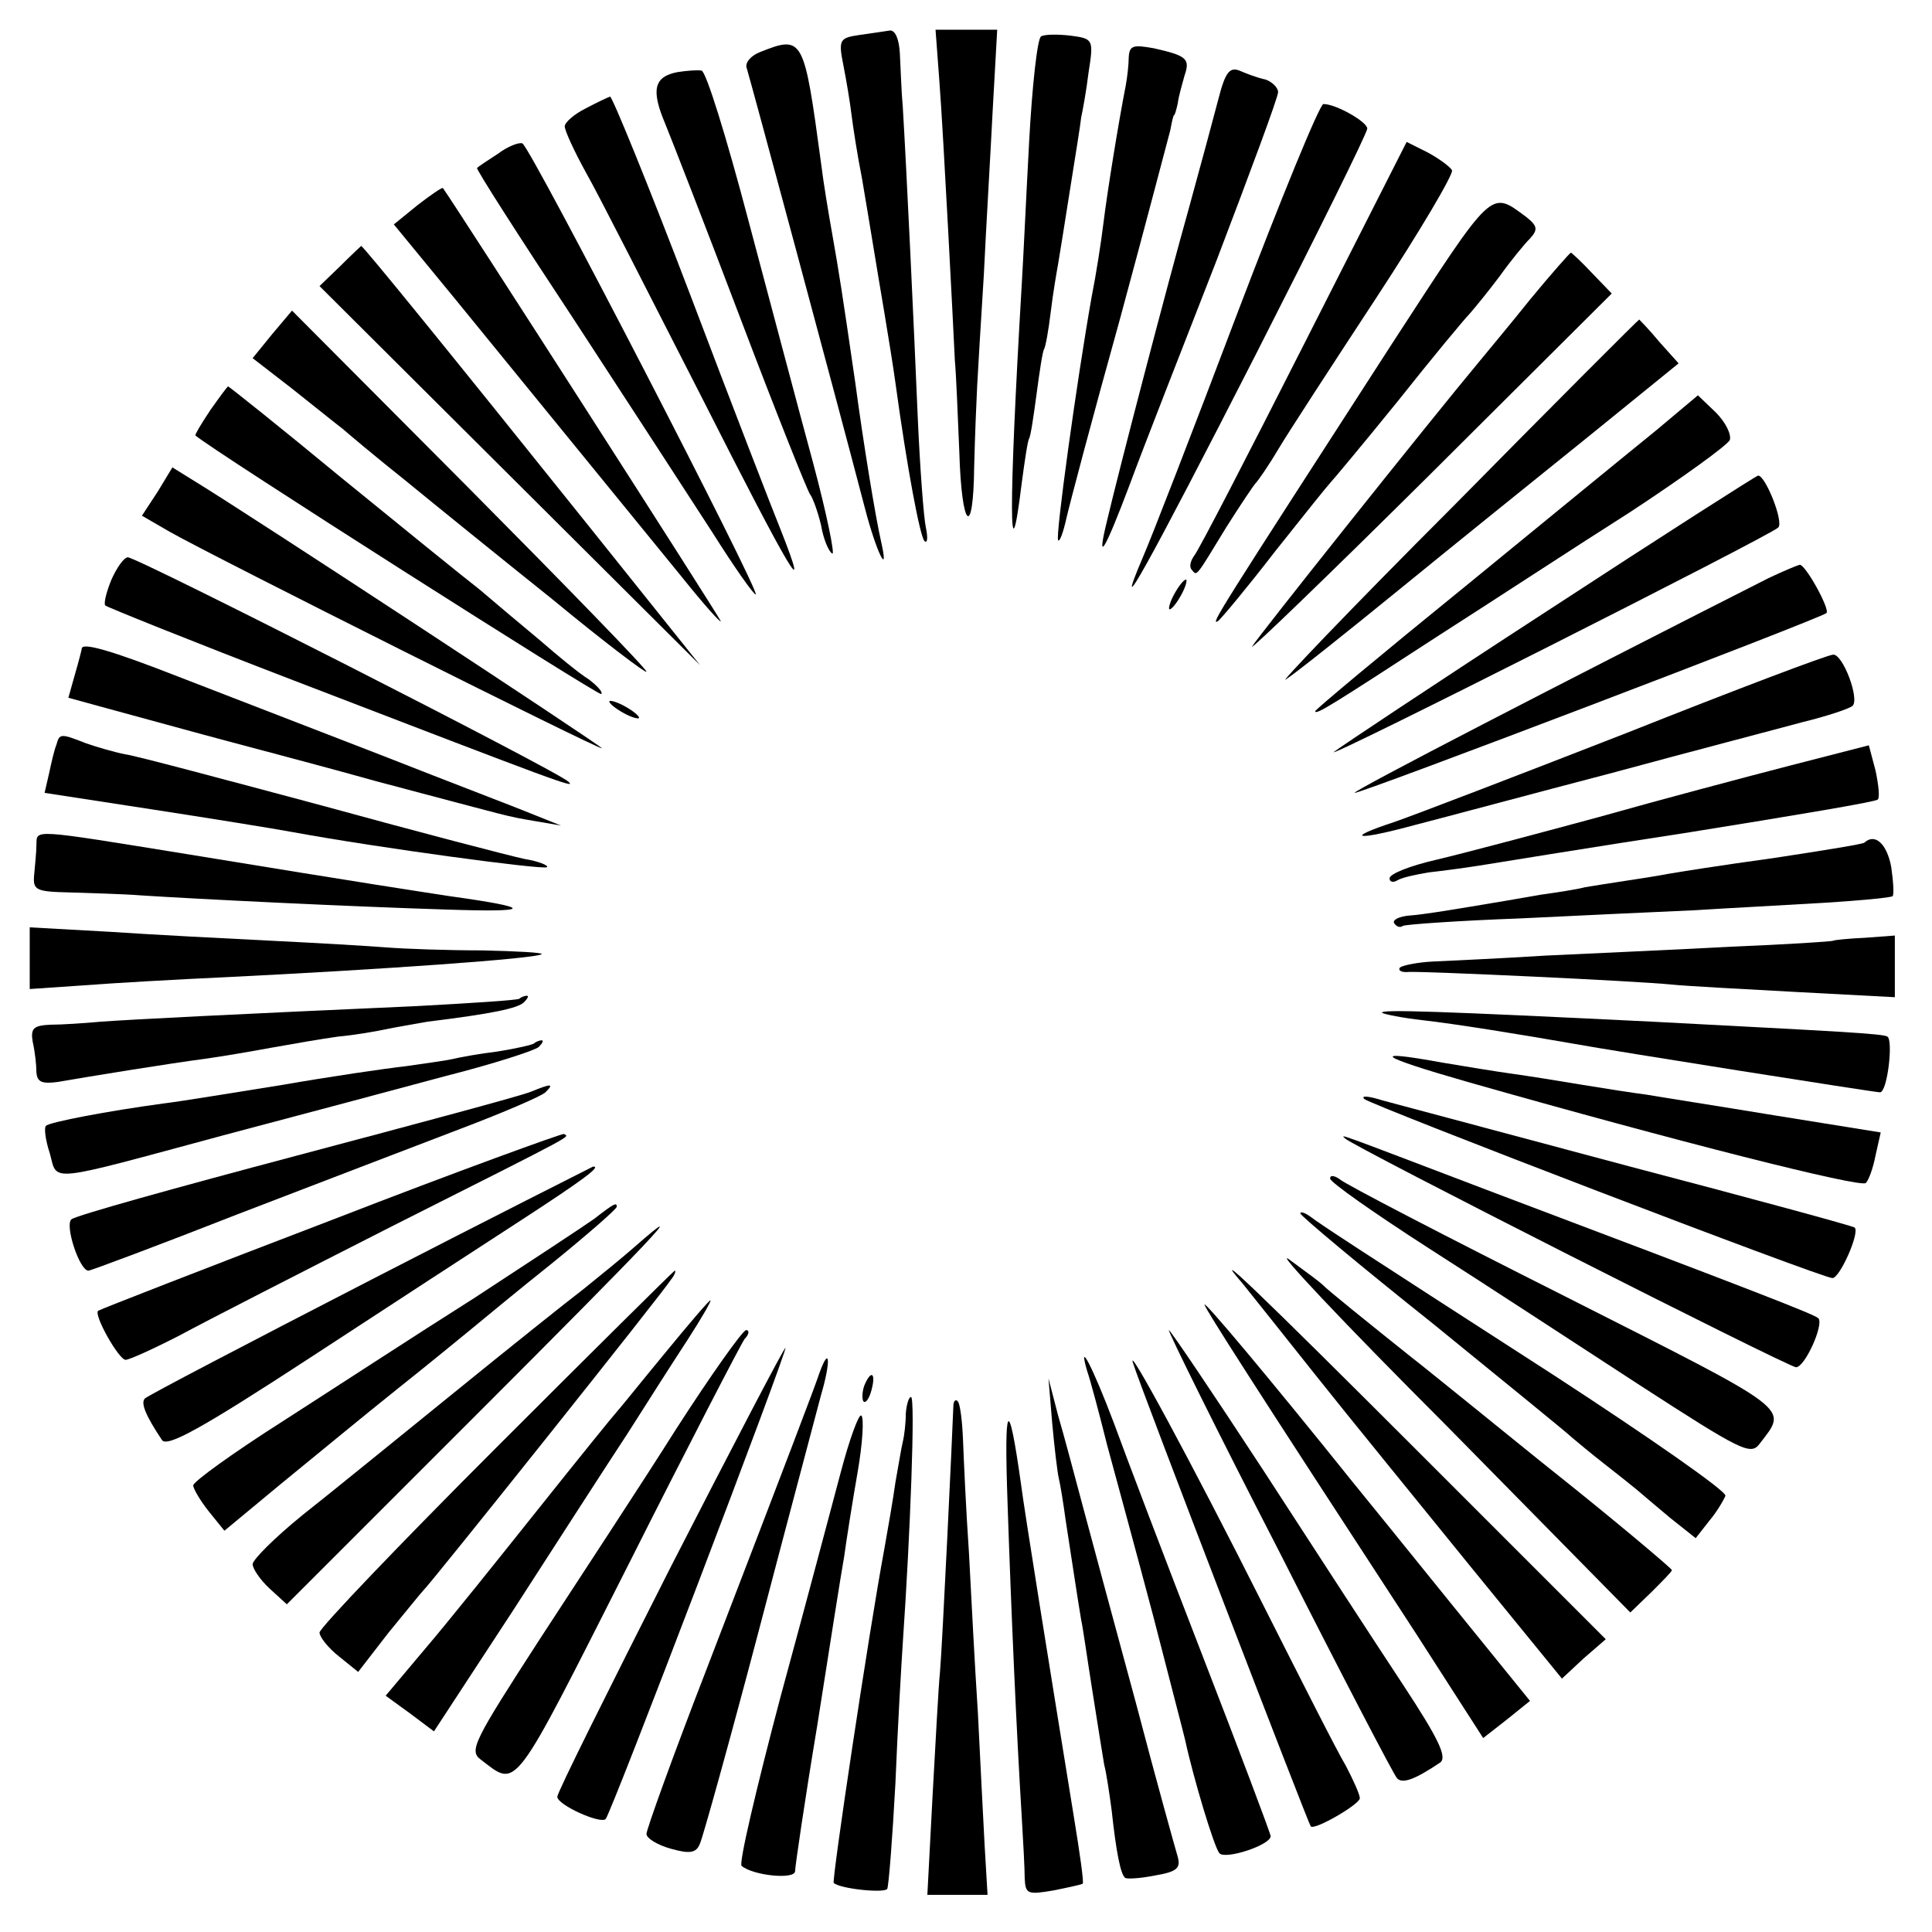
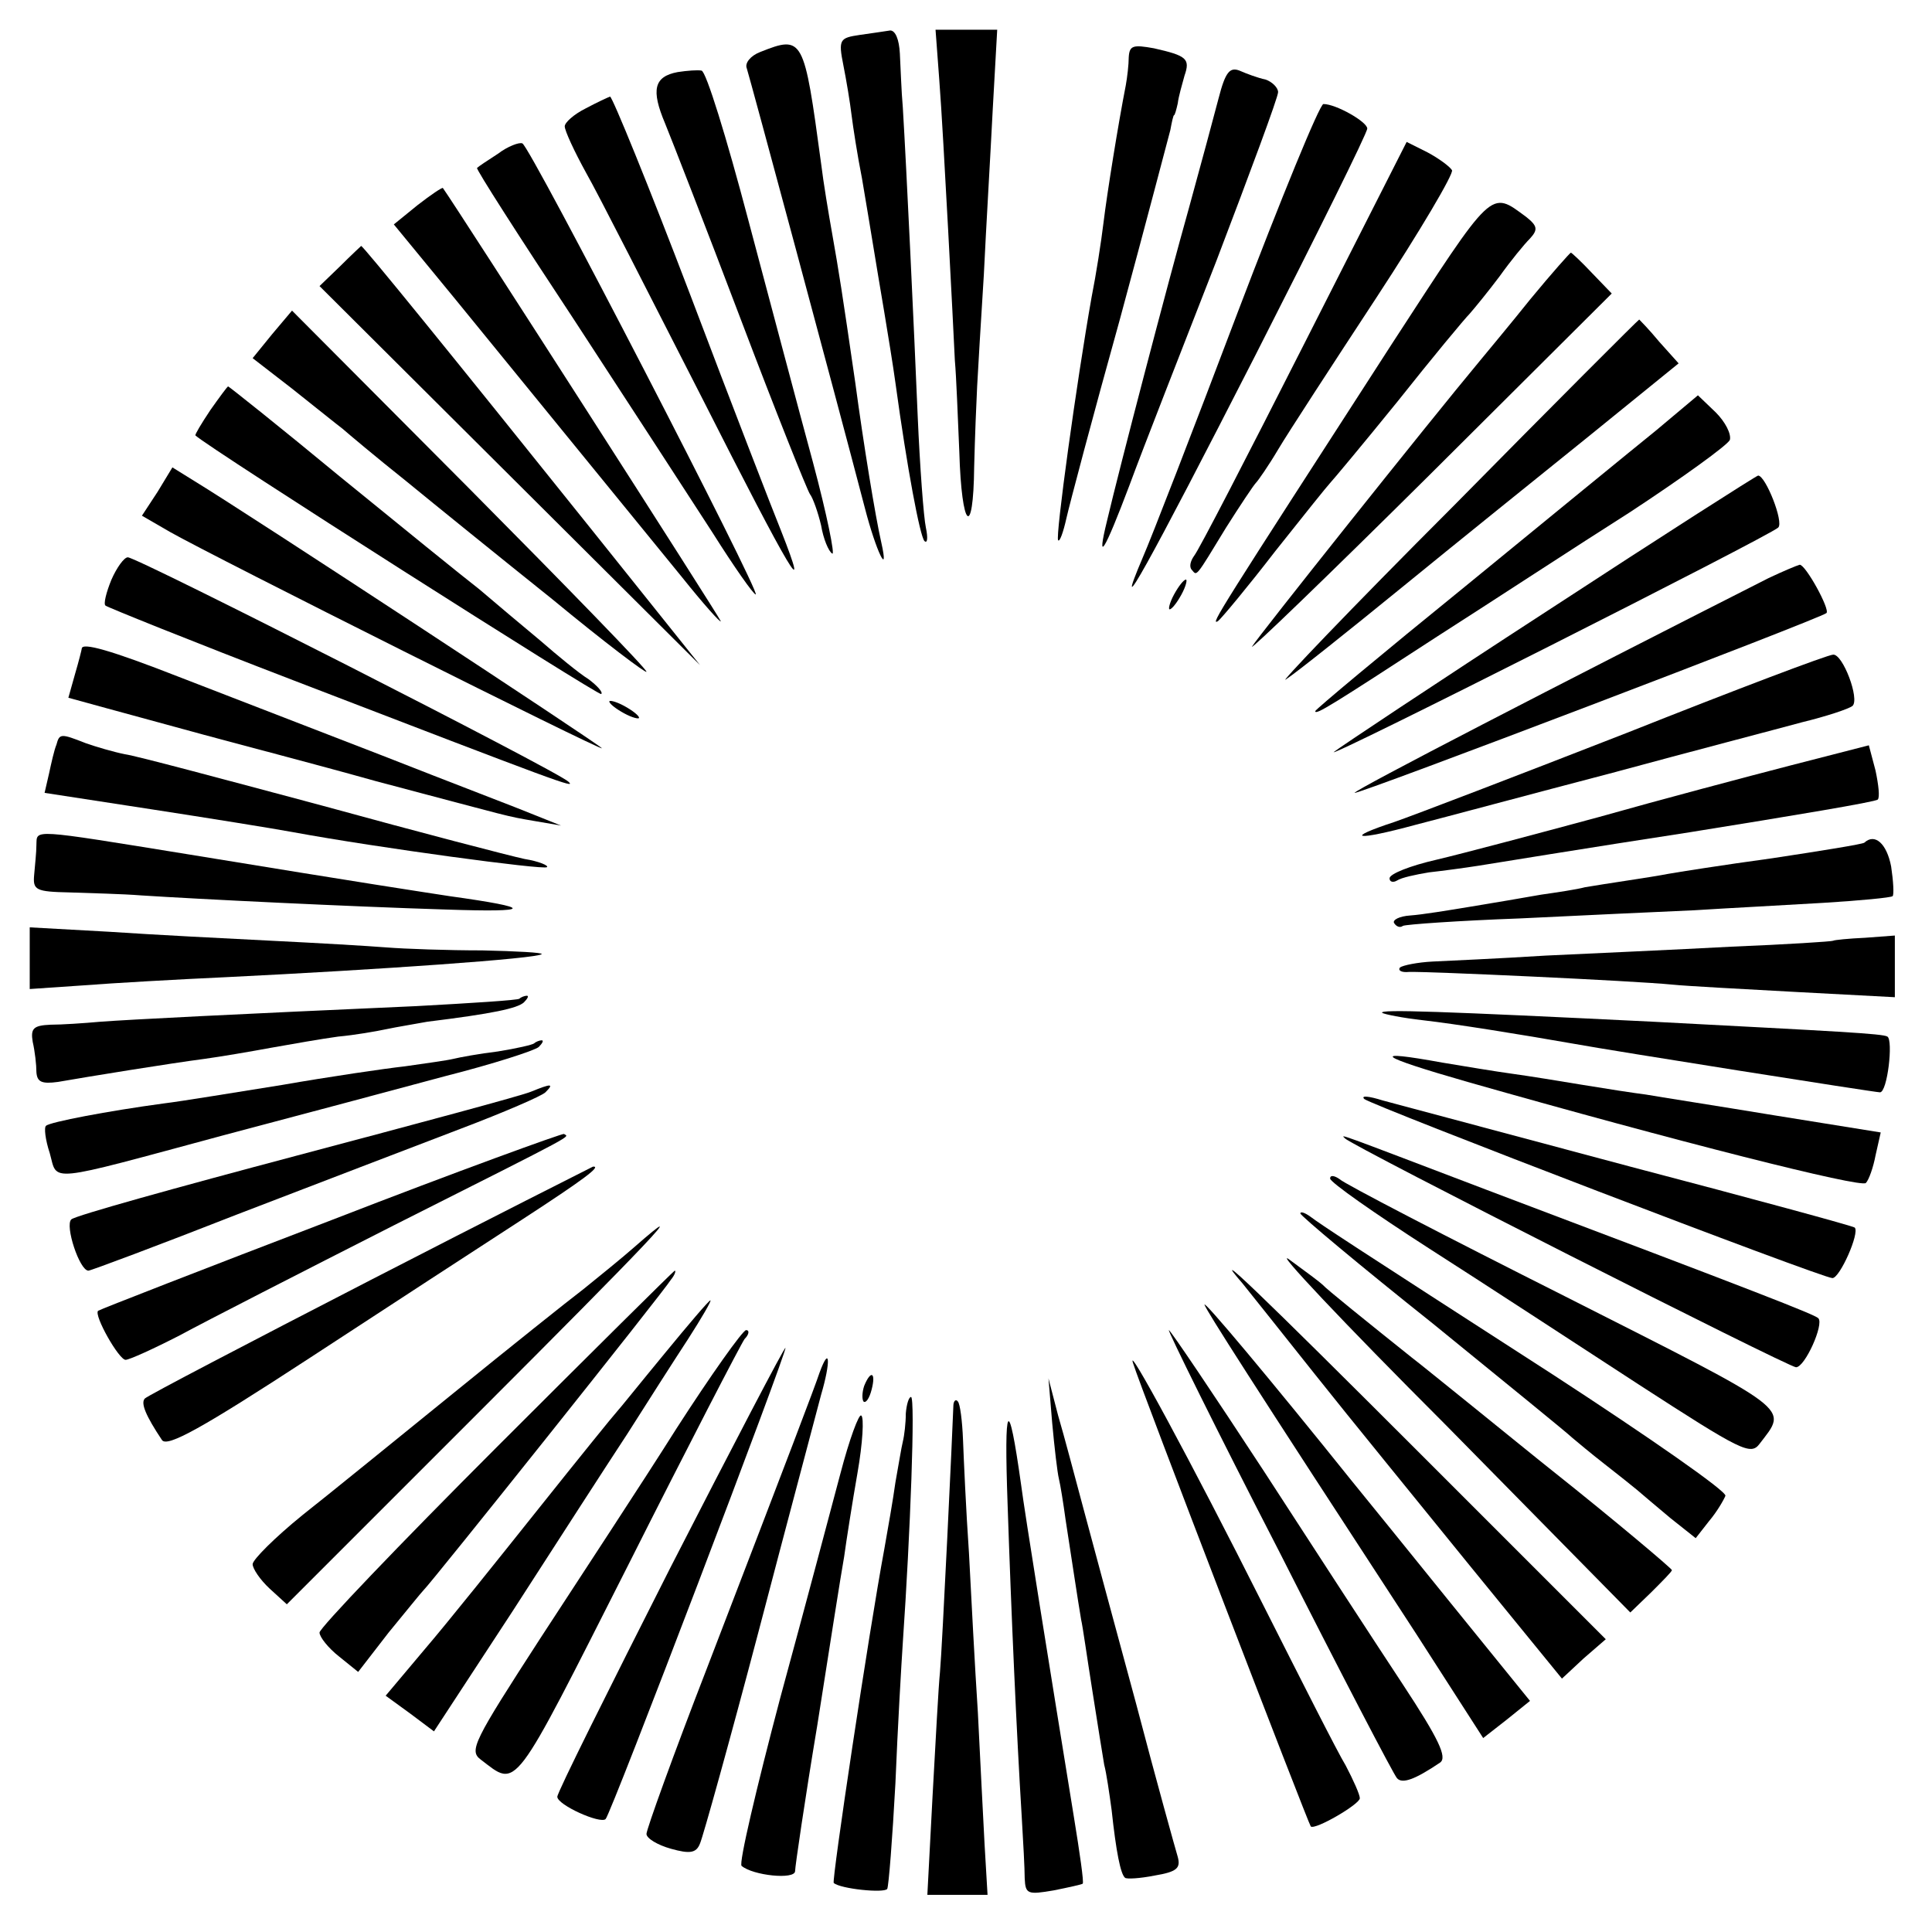
<svg xmlns="http://www.w3.org/2000/svg" version="1.0" width="260pt" height="260pt" viewBox="0 0 260 260" preserveAspectRatio="xMidYMid meet">
  <g transform="translate(0,260) scale(0.1,-0.1)" fill="#000000" stroke="none">
    <path d="M1157 2553 c-27 -4 -29 -6 -22 -41 4 -20 9 -50 11 -67 2 -16 8 -55 14 -85 5 -30 12 -71 15 -90 3 -19 10 -60 15 -90 5 -30 12 -73 15 -95 16 -117 33 -206 39 -213 4 -4 5 4 2 18 -3 14 -8 81 -11 150 -5 120 -15 332 -20 415 -2 22 -3 55 -4 73 -1 19 -6 31 -13 31 -7 -1 -26 -4 -41 -6z" />
    <path d="M1264 2493 c3 -38 8 -129 12 -203 4 -74 8 -153 9 -175 2 -22 4 -77 6 -123 3 -104 19 -119 20 -20 1 40 3 89 4 108 1 19 5 87 9 150 3 63 9 163 12 223 l6 107 -41 0 -42 0 5 -67z" />
-     <path d="M1401 2551 c-5 -3 -12 -67 -16 -141 -4 -74 -8 -161 -10 -193 -18 -305 -17 -406 0 -267 4 30 8 57 10 60 2 3 6 30 10 60 4 30 8 57 10 60 2 3 6 25 9 50 3 25 8 54 10 65 2 11 9 56 16 100 7 44 14 87 15 97 2 9 7 36 10 61 7 44 6 45 -24 49 -17 2 -35 2 -40 -1z" />
    <path d="M1023 2530 c-13 -5 -21 -15 -18 -22 5 -16 118 -435 159 -592 15 -58 33 -95 22 -46 -8 35 -24 133 -35 215 -18 124 -22 149 -31 200 -5 28 -12 70 -15 95 -23 170 -24 173 -82 150z" />
    <path d="M1519 2523 c0 -10 -2 -27 -4 -38 -10 -51 -25 -144 -30 -185 -3 -25 -10 -70 -16 -100 -20 -113 -49 -323 -45 -327 2 -3 7 11 11 29 4 18 36 139 72 268 35 129 65 244 68 255 2 11 4 20 5 20 1 0 3 7 5 16 1 9 6 26 9 37 8 23 3 27 -41 37 -28 5 -33 4 -34 -12z" />
    <path d="M912 2503 c-32 -6 -36 -24 -17 -69 9 -22 55 -140 102 -264 47 -124 89 -229 93 -235 4 -5 11 -25 15 -42 3 -18 10 -35 15 -38 4 -3 -7 52 -26 123 -19 70 -58 217 -87 326 -29 110 -57 201 -63 201 -5 1 -19 0 -32 -2z" />
    <path d="M1640 2468 c-6 -23 -24 -90 -40 -148 -29 -103 -94 -352 -110 -420 -15 -61 -4 -43 30 47 18 49 71 184 117 302 45 118 83 220 83 227 0 6 -8 14 -17 17 -10 2 -26 8 -35 12 -13 5 -19 -2 -28 -37z" />
    <path d="M788 2454 c-16 -8 -28 -19 -28 -24 0 -6 13 -34 29 -63 16 -28 85 -164 155 -301 121 -239 148 -284 107 -180 -11 27 -66 169 -122 317 -56 147 -105 267 -108 267 -3 -1 -18 -8 -33 -16z" />
    <path d="M1665 2178 c-59 -156 -116 -303 -127 -328 -43 -101 8 -9 151 271 83 163 151 300 151 306 0 9 -42 33 -59 33 -5 0 -57 -127 -116 -282z" />
    <path d="M670 2393 c-14 -9 -26 -17 -28 -19 -2 -1 57 -93 131 -205 73 -112 157 -241 186 -286 29 -46 55 -83 58 -83 8 0 -304 604 -314 607 -4 2 -20 -4 -33 -14z" />
    <path d="M1755 2137 c-76 -150 -142 -278 -148 -285 -5 -7 -7 -15 -3 -19 7 -8 4 -12 46 57 19 30 37 57 40 60 3 3 17 23 30 45 13 22 73 114 132 204 59 90 105 168 102 172 -3 5 -18 16 -33 24 l-28 14 -138 -272z" />
    <path d="M562 2324 l-32 -26 83 -101 c85 -104 211 -259 305 -374 28 -35 52 -62 52 -59 0 3 -354 555 -374 583 -1 1 -16 -9 -34 -23z" />
    <path d="M1873 2137 c-233 -361 -245 -379 -234 -373 5 4 40 46 77 94 38 48 71 89 74 92 3 3 44 52 91 110 46 58 90 111 97 118 7 8 25 30 40 50 15 21 33 43 41 51 11 12 10 17 -5 29 -49 36 -43 41 -181 -171z" />
    <path d="M458 2242 l-28 -27 256 -255 256 -255 -148 185 c-185 231 -306 380 -308 379 0 0 -13 -12 -28 -27z" />
    <path d="M2060 2198 c-28 -35 -59 -72 -68 -83 -70 -84 -300 -373 -307 -385 -5 -8 102 95 238 230 l246 245 -26 27 c-15 16 -28 28 -29 28 -1 0 -26 -28 -54 -62z" />
    <path d="M366 2150 l-26 -32 53 -41 c29 -23 60 -48 68 -54 8 -7 46 -39 85 -70 39 -32 128 -104 198 -160 69 -57 126 -100 126 -97 0 4 -107 114 -238 246 l-239 240 -27 -32z" />
    <path d="M1955 1918 c-138 -138 -238 -243 -224 -232 15 10 85 66 155 123 71 58 184 149 251 203 l122 99 -26 29 c-14 17 -27 30 -27 30 -1 0 -114 -113 -251 -252z" />
    <path d="M283 2048 c-12 -18 -21 -33 -20 -34 18 -17 543 -351 546 -348 3 2 -5 11 -17 20 -13 8 -42 32 -65 52 -24 20 -61 51 -82 69 -22 17 -107 86 -188 152 -81 67 -149 121 -150 121 -1 0 -12 -15 -24 -32z" />
    <path d="M2229 2021 c-31 -25 -147 -120 -257 -210 -111 -90 -202 -166 -202 -168 0 -6 22 8 165 101 72 46 188 122 259 167 70 46 131 90 134 97 2 8 -6 24 -19 37 l-24 23 -56 -47z" />
    <path d="M212 1938 l-21 -32 38 -22 c60 -34 581 -295 581 -291 0 3 -475 315 -549 360 l-29 18 -20 -33z" />
    <path d="M2084 1779 c-154 -100 -283 -186 -289 -191 -11 -11 585 290 598 302 8 7 -17 70 -27 70 -2 0 -129 -81 -282 -181z" />
    <path d="M150 1820 c-7 -17 -11 -33 -8 -35 2 -2 116 -48 254 -101 359 -138 380 -146 369 -136 -14 14 -580 302 -593 302 -5 0 -15 -14 -22 -30z" />
    <path d="M2380 1822 c-280 -142 -559 -286 -557 -289 3 -3 628 235 635 242 5 5 -28 65 -36 65 -4 -1 -23 -9 -42 -18z" />
    <path d="M1580 1800 c-6 -11 -8 -20 -6 -20 3 0 10 9 16 20 6 11 8 20 6 20 -3 0 -10 -9 -16 -20z" />
    <path d="M110 1727 c0 -1 -4 -17 -9 -34 l-9 -32 51 -14 c29 -8 88 -24 132 -36 44 -12 148 -39 230 -62 189 -50 174 -47 215 -54 l35 -6 -35 14 c-19 8 -111 43 -205 80 -93 36 -217 84 -274 106 -92 36 -131 47 -131 38z" />
    <path d="M2190 1614 c-146 -57 -287 -111 -313 -120 -70 -23 -53 -26 28 -4 39 10 158 42 265 70 107 29 222 59 255 68 33 8 63 18 68 22 10 9 -13 70 -26 69 -7 0 -131 -47 -277 -105z" />
    <path d="M820 1656 c0 -3 9 -10 20 -16 11 -6 20 -8 20 -6 0 3 -9 10 -20 16 -11 6 -20 8 -20 6z" />
    <path d="M76 1598 c-3 -7 -7 -25 -10 -39 l-6 -26 143 -22 c78 -12 165 -26 192 -31 114 -21 337 -51 341 -47 3 2 -11 8 -30 11 -19 4 -142 36 -273 72 -131 35 -250 67 -265 69 -15 3 -39 10 -53 15 -33 13 -35 13 -39 -2z" />
    <path d="M2410 1570 c-58 -15 -175 -46 -260 -70 -85 -23 -183 -49 -217 -57 -35 -8 -63 -19 -63 -25 0 -5 5 -6 10 -3 6 4 25 8 43 11 18 2 48 6 67 9 19 3 147 24 284 45 137 22 251 41 253 44 3 3 1 20 -3 39 l-9 34 -105 -27z" />
    <path d="M49 1463 c0 -10 -2 -28 -3 -40 -2 -21 2 -23 48 -24 28 -1 71 -2 96 -4 77 -5 280 -15 410 -19 118 -4 120 2 5 18 -39 6 -112 17 -350 56 -216 35 -205 34 -206 13z" />
    <path d="M2509 1466 c-2 -2 -58 -11 -124 -21 -66 -9 -129 -19 -140 -21 -10 -2 -35 -6 -55 -9 -20 -3 -45 -7 -57 -9 -11 -3 -38 -7 -59 -10 -22 -4 -64 -11 -94 -16 -30 -5 -67 -11 -82 -12 -15 -1 -24 -6 -22 -10 3 -5 8 -7 12 -4 4 2 75 7 157 10 83 4 188 9 235 11 47 3 125 7 174 10 49 3 91 7 93 9 2 2 1 20 -2 40 -6 31 -22 45 -36 32z" />
    <path d="M40 1311 l0 -42 73 5 c39 3 126 8 192 11 204 10 419 25 424 31 2 2 -34 4 -80 5 -46 0 -104 2 -129 4 -25 2 -94 6 -155 9 -60 3 -158 8 -217 12 l-108 6 0 -41z" />
    <path d="M2467 1334 c-1 -1 -63 -5 -137 -8 -74 -4 -187 -9 -250 -12 -63 -4 -132 -7 -152 -8 -20 -1 -40 -5 -44 -8 -3 -4 2 -7 12 -6 23 1 304 -12 354 -17 19 -2 95 -6 168 -10 l132 -7 0 41 0 42 -40 -3 c-22 -1 -42 -3 -43 -4z" />
    <path d="M699 1256 c-2 -2 -65 -6 -139 -10 -247 -11 -385 -18 -425 -21 -22 -2 -52 -4 -67 -4 -23 -1 -27 -5 -24 -23 3 -13 5 -31 5 -41 1 -13 7 -16 29 -13 40 7 151 25 197 31 22 3 63 10 90 15 28 5 68 12 90 15 22 2 51 7 65 10 14 3 39 7 55 10 89 11 121 18 130 26 5 5 7 9 4 9 -3 0 -8 -2 -10 -4z" />
    <path d="M1860 1237 c3 -2 28 -7 55 -10 44 -5 131 -19 205 -32 49 -9 403 -65 410 -65 10 0 18 70 10 75 -6 4 -68 7 -315 20 -285 14 -369 17 -365 12z" />
    <path d="M719 1196 c-2 -2 -24 -7 -49 -11 -25 -3 -52 -8 -60 -10 -8 -2 -37 -6 -65 -10 -27 -3 -102 -14 -165 -25 -63 -10 -135 -22 -160 -25 -74 -10 -153 -25 -158 -30 -3 -2 -1 -19 5 -37 11 -39 -8 -41 233 24 102 27 237 63 300 80 63 16 119 34 125 39 5 5 7 9 4 9 -3 0 -8 -2 -10 -4z" />
    <path d="M1975 1144 c281 -80 530 -143 536 -136 4 4 10 21 13 37 l7 31 -143 23 c-79 13 -156 25 -173 28 -16 2 -55 8 -85 13 -30 5 -73 12 -95 15 -22 3 -64 10 -94 15 -99 18 -88 9 34 -26z" />
    <path d="M715 1131 c-11 -5 -153 -43 -315 -86 -162 -43 -299 -81 -304 -86 -9 -8 11 -69 23 -69 3 0 94 34 201 76 107 41 242 93 300 115 58 22 109 44 114 49 12 12 8 12 -19 1z" />
    <path d="M1836 1121 c11 -9 616 -241 630 -241 10 0 37 61 30 68 -2 2 -138 39 -302 82 -165 44 -314 84 -333 89 -19 6 -30 7 -25 2z" />
    <path d="M446 958 c-170 -65 -311 -120 -314 -122 -6 -6 28 -66 37 -66 5 0 38 15 73 33 35 19 164 85 288 148 256 129 235 118 229 123 -2 1 -143 -50 -313 -116z" />
    <path d="M1810 1068 c9 -10 597 -308 607 -308 12 0 38 58 30 66 -5 5 -79 34 -447 173 -205 78 -196 75 -190 69z" />
    <path d="M498 877 c-163 -84 -299 -155 -303 -159 -6 -6 1 -23 23 -56 7 -10 54 16 198 110 104 68 233 152 287 187 83 54 107 72 95 71 -2 -1 -137 -69 -300 -153z" />
    <path d="M1790 1014 c0 -5 60 -47 133 -94 72 -46 199 -129 282 -183 139 -90 151 -96 163 -80 38 50 49 41 -261 198 -161 81 -298 152 -304 158 -7 5 -13 6 -13 1z" />
-     <path d="M800 960 c-14 -10 -87 -58 -162 -107 -76 -48 -191 -123 -258 -166 -66 -42 -120 -81 -120 -86 0 -4 9 -20 21 -35 l21 -26 76 63 c43 35 113 93 157 128 44 35 89 72 100 81 11 9 59 49 108 88 48 39 87 73 87 76 0 6 -3 5 -30 -16z" />
    <path d="M1750 967 c0 -3 80 -70 178 -148 97 -79 182 -148 188 -154 6 -5 25 -21 43 -35 18 -14 38 -30 44 -35 7 -6 27 -23 45 -38 l34 -27 18 23 c11 13 20 29 22 34 2 6 -103 79 -232 163 -276 178 -311 201 -327 213 -7 5 -13 7 -13 4z" />
    <path d="M854 922 c-17 -15 -48 -40 -69 -57 -21 -16 -100 -79 -175 -140 -74 -60 -165 -134 -203 -164 -37 -30 -67 -60 -67 -66 0 -6 10 -21 23 -33 l23 -21 254 254 c234 234 295 298 214 227z" />
    <path d="M1945 683 l249 -253 28 27 c15 15 28 28 28 30 0 2 -77 67 -160 133 -24 19 -73 59 -109 88 -36 29 -73 59 -81 65 -60 48 -116 93 -120 98 -3 3 -23 18 -45 34 -22 16 72 -84 210 -222z" />
    <path d="M668 652 c-131 -131 -238 -243 -238 -249 0 -6 12 -21 26 -32 l26 -21 41 53 c23 28 44 54 47 57 9 8 325 404 333 418 5 6 7 12 5 12 -2 -1 -110 -108 -240 -238z" />
    <path d="M1672 873 c8 -10 52 -65 98 -123 46 -58 140 -173 208 -257 l124 -152 29 27 30 26 -248 248 c-222 222 -287 284 -241 231z" />
    <path d="M894 778 c-33 -40 -61 -75 -64 -78 -3 -3 -50 -61 -105 -130 -55 -69 -123 -154 -153 -189 l-53 -63 33 -24 32 -24 106 162 c58 90 127 197 154 238 26 41 63 99 82 128 18 28 32 52 30 52 -2 0 -30 -33 -62 -72z" />
    <path d="M1621 844 c4 -10 58 -95 285 -443 l90 -140 32 25 31 25 -107 132 c-59 73 -118 146 -132 163 -109 136 -202 247 -199 238z" />
    <path d="M910 677 c-46 -73 -129 -199 -183 -282 -90 -139 -96 -151 -80 -163 50 -38 41 -49 198 261 81 161 152 298 157 305 6 6 7 12 2 12 -5 -1 -47 -60 -94 -133z" />
    <path d="M1721 513 c83 -164 155 -302 159 -306 7 -8 24 -2 58 21 10 7 -2 32 -50 105 -35 53 -119 182 -187 287 -68 104 -126 190 -128 190 -2 0 64 -134 148 -297z" />
    <path d="M902 490 c-83 -164 -152 -302 -152 -308 0 -11 58 -37 65 -30 7 6 245 631 242 634 -1 2 -71 -132 -155 -296z" />
-     <path d="M1525 765 c9 -30 236 -620 239 -623 6 -5 66 30 66 38 0 5 -9 25 -19 44 -11 18 -60 115 -110 214 -99 197 -187 359 -176 327z" />
+     <path d="M1525 765 c9 -30 236 -620 239 -623 6 -5 66 30 66 38 0 5 -9 25 -19 44 -11 18 -60 115 -110 214 -99 197 -187 359 -176 327" />
    <path d="M1103 753 c-7 -21 -39 -105 -152 -399 -45 -116 -81 -216 -81 -222 0 -6 15 -15 33 -20 25 -7 34 -6 39 7 4 9 40 138 79 286 39 149 77 291 84 318 13 44 12 68 -2 30z" />
-     <path d="M1463 755 c4 -11 16 -56 27 -100 12 -44 40 -147 62 -230 21 -82 41 -158 43 -167 11 -51 39 -144 46 -152 8 -9 69 11 69 23 0 3 -41 112 -91 241 -50 129 -104 271 -120 315 -28 74 -49 115 -36 70z" />
    <path d="M1163 735 c-3 -9 -3 -18 -1 -21 3 -3 8 4 11 16 6 23 -1 27 -10 5z" />
    <path d="M1416 685 c3 -33 7 -67 9 -75 2 -8 6 -33 9 -55 7 -45 17 -112 21 -135 2 -8 8 -51 15 -95 7 -44 14 -89 16 -100 3 -11 7 -39 10 -61 6 -56 12 -86 18 -91 2 -2 20 -1 40 3 30 5 35 10 31 25 -3 10 -29 103 -56 206 -28 103 -60 222 -71 263 -11 41 -26 98 -34 125 l-13 50 5 -60z" />
    <path d="M1219 698 c0 -13 -2 -30 -4 -38 -2 -8 -6 -33 -10 -55 -3 -22 -10 -62 -15 -90 -21 -113 -71 -447 -68 -449 9 -8 68 -14 72 -8 2 4 7 68 11 142 3 74 8 160 10 190 10 145 17 330 11 330 -3 0 -6 -10 -7 -22z" />
    <path d="M1283 708 c-1 -31 -15 -326 -18 -358 -2 -19 -6 -95 -10 -167 l-7 -133 40 0 41 0 -4 68 c-2 37 -6 117 -9 177 -4 61 -9 157 -12 215 -4 58 -7 126 -8 152 -1 26 -4 49 -7 52 -3 4 -6 0 -6 -6z" />
    <path d="M1356 575 c5 -149 12 -306 19 -420 2 -33 4 -70 4 -83 1 -21 4 -22 39 -16 20 4 38 8 39 9 2 1 -4 42 -12 91 -32 197 -66 408 -71 447 -17 121 -23 112 -18 -28z" />
    <path d="M1131 617 c-12 -45 -48 -181 -81 -302 -32 -121 -56 -223 -52 -226 15 -13 72 -19 72 -7 0 6 13 95 30 197 16 102 32 204 36 226 3 22 11 73 18 113 7 40 9 75 5 77 -3 3 -16 -32 -28 -78z" />
  </g>
</svg>